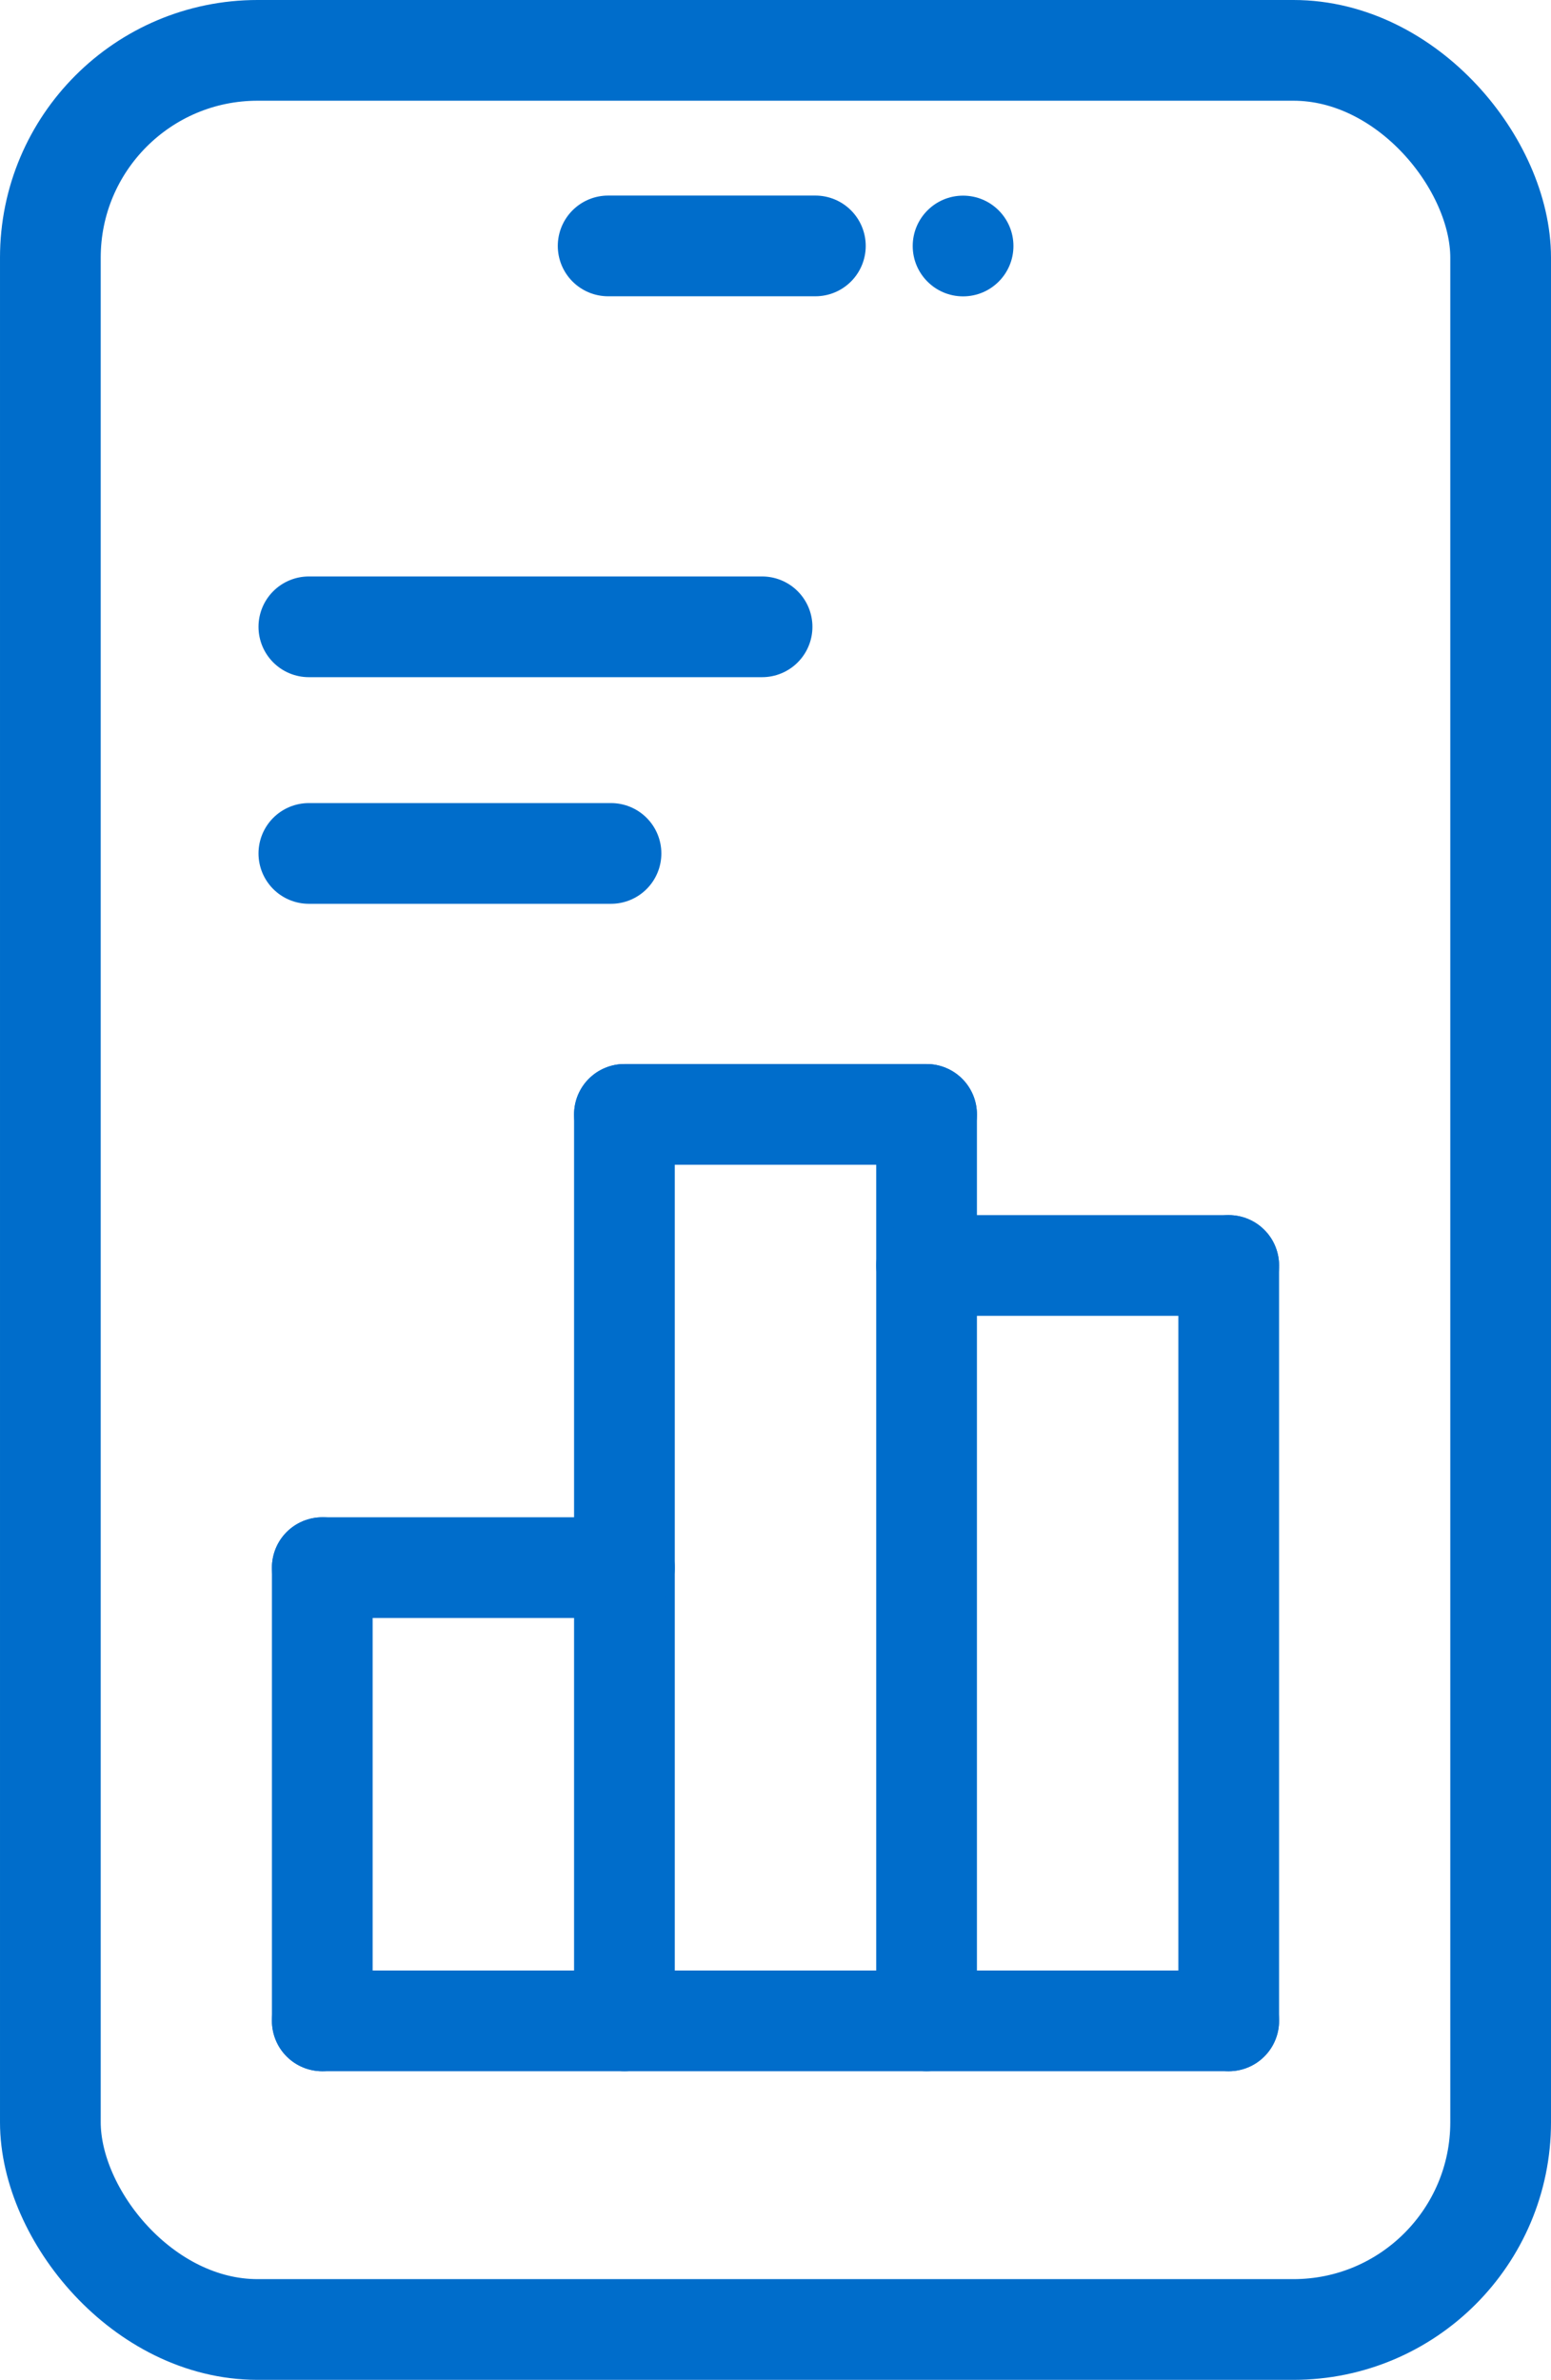
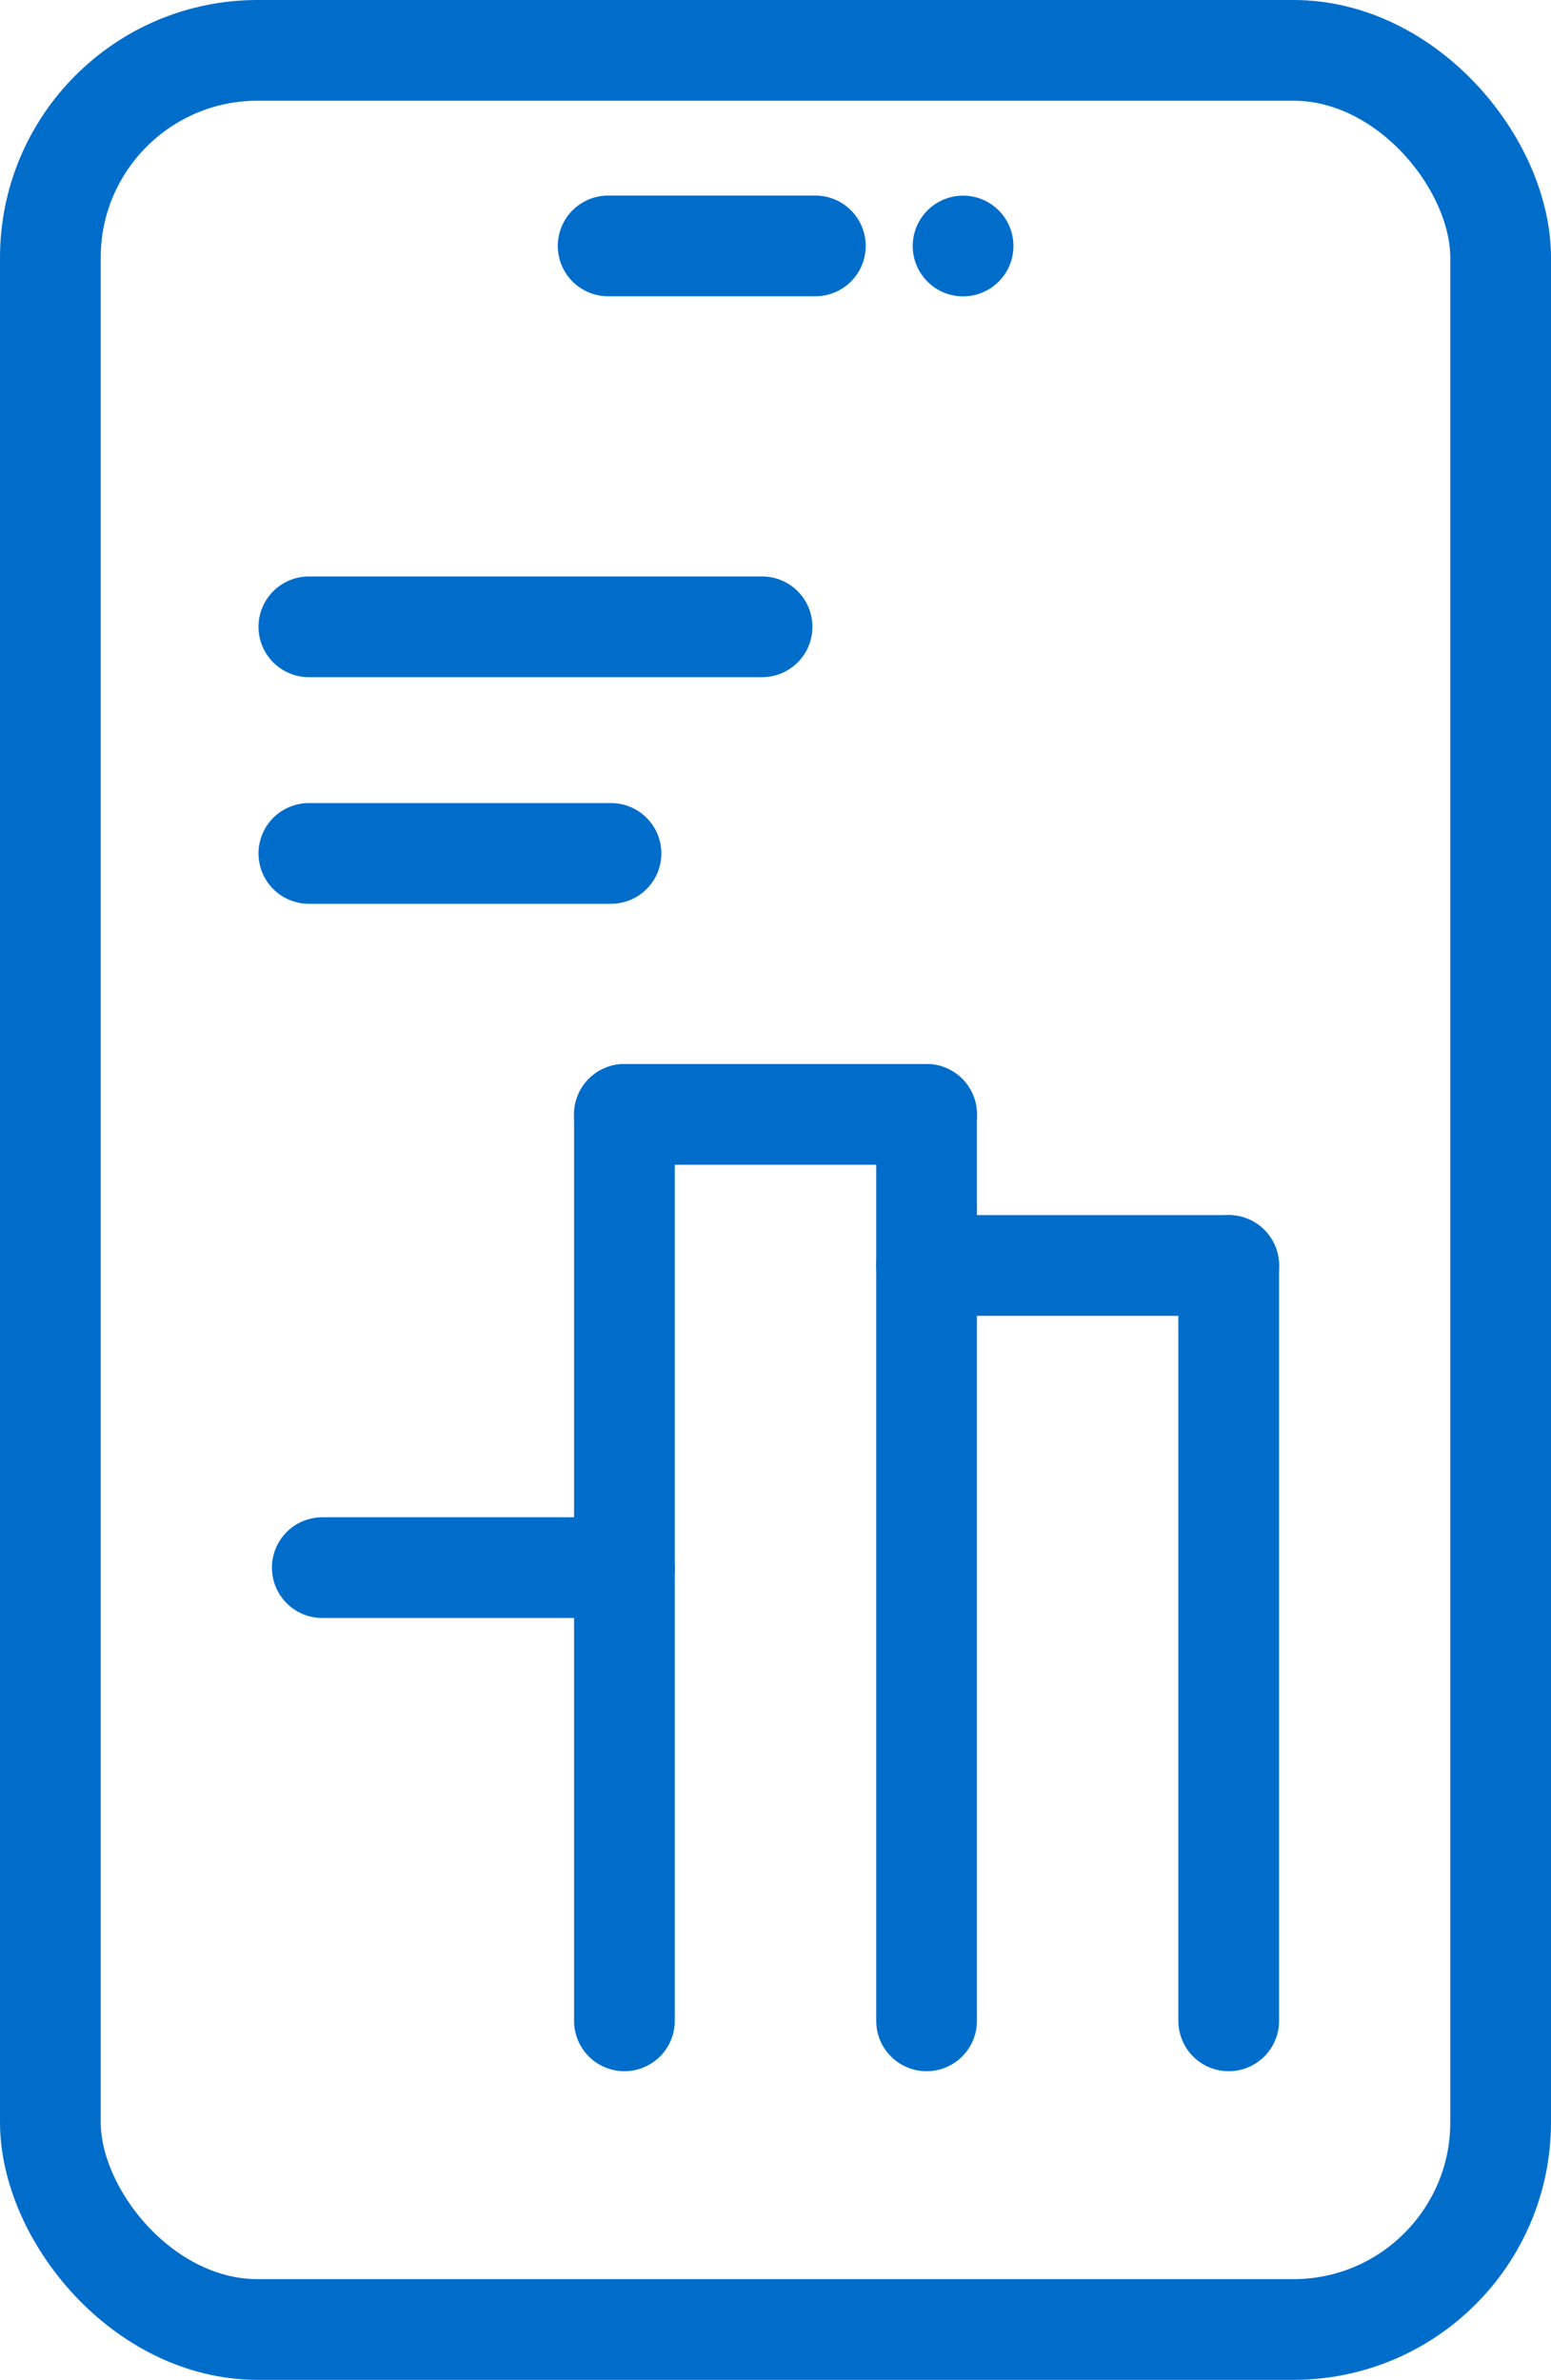
<svg xmlns="http://www.w3.org/2000/svg" id="Layer_2" viewBox="0 0 184.8 283.54">
  <defs>
    <style>.cls-1{fill:#006dcb;}.cls-2{stroke-miterlimit:10;}.cls-2,.cls-3{fill:none;stroke:#006dcb;stroke-width:12px;}.cls-3{stroke-linecap:round;stroke-linejoin:round;}</style>
  </defs>
  <g id="Layer_1-2">
-     <line class="cls-3" x1="38.4" y1="240.77" x2="38.4" y2="186.77" />
    <line class="cls-3" x1="74.4" y1="240.77" x2="74.4" y2="132.77" />
    <line class="cls-3" x1="110.4" y1="240.77" x2="110.4" y2="132.77" />
    <line class="cls-3" x1="146.4" y1="240.77" x2="146.4" y2="150.77" />
    <line class="cls-3" x1="38.4" y1="186.77" x2="74.4" y2="186.77" />
    <line class="cls-3" x1="74.4" y1="132.77" x2="110.4" y2="132.77" />
    <line class="cls-3" x1="146.4" y1="150.77" x2="110.4" y2="150.77" />
-     <line class="cls-3" x1="38.4" y1="240.77" x2="146.4" y2="240.77" />
    <line class="cls-3" x1="36.8" y1="74.68" x2="90.8" y2="74.68" />
    <line class="cls-3" x1="36.8" y1="101.68" x2="72.8" y2="101.68" />
    <rect class="cls-2" x="6" y="6" width="172.8" height="271.54" rx="24.69" ry="24.69" />
    <line class="cls-3" x1="72.46" y1="29.3" x2="97.15" y2="29.3" />
    <circle class="cls-1" cx="114.75" cy="29.31" r="6" />
  </g>
</svg>